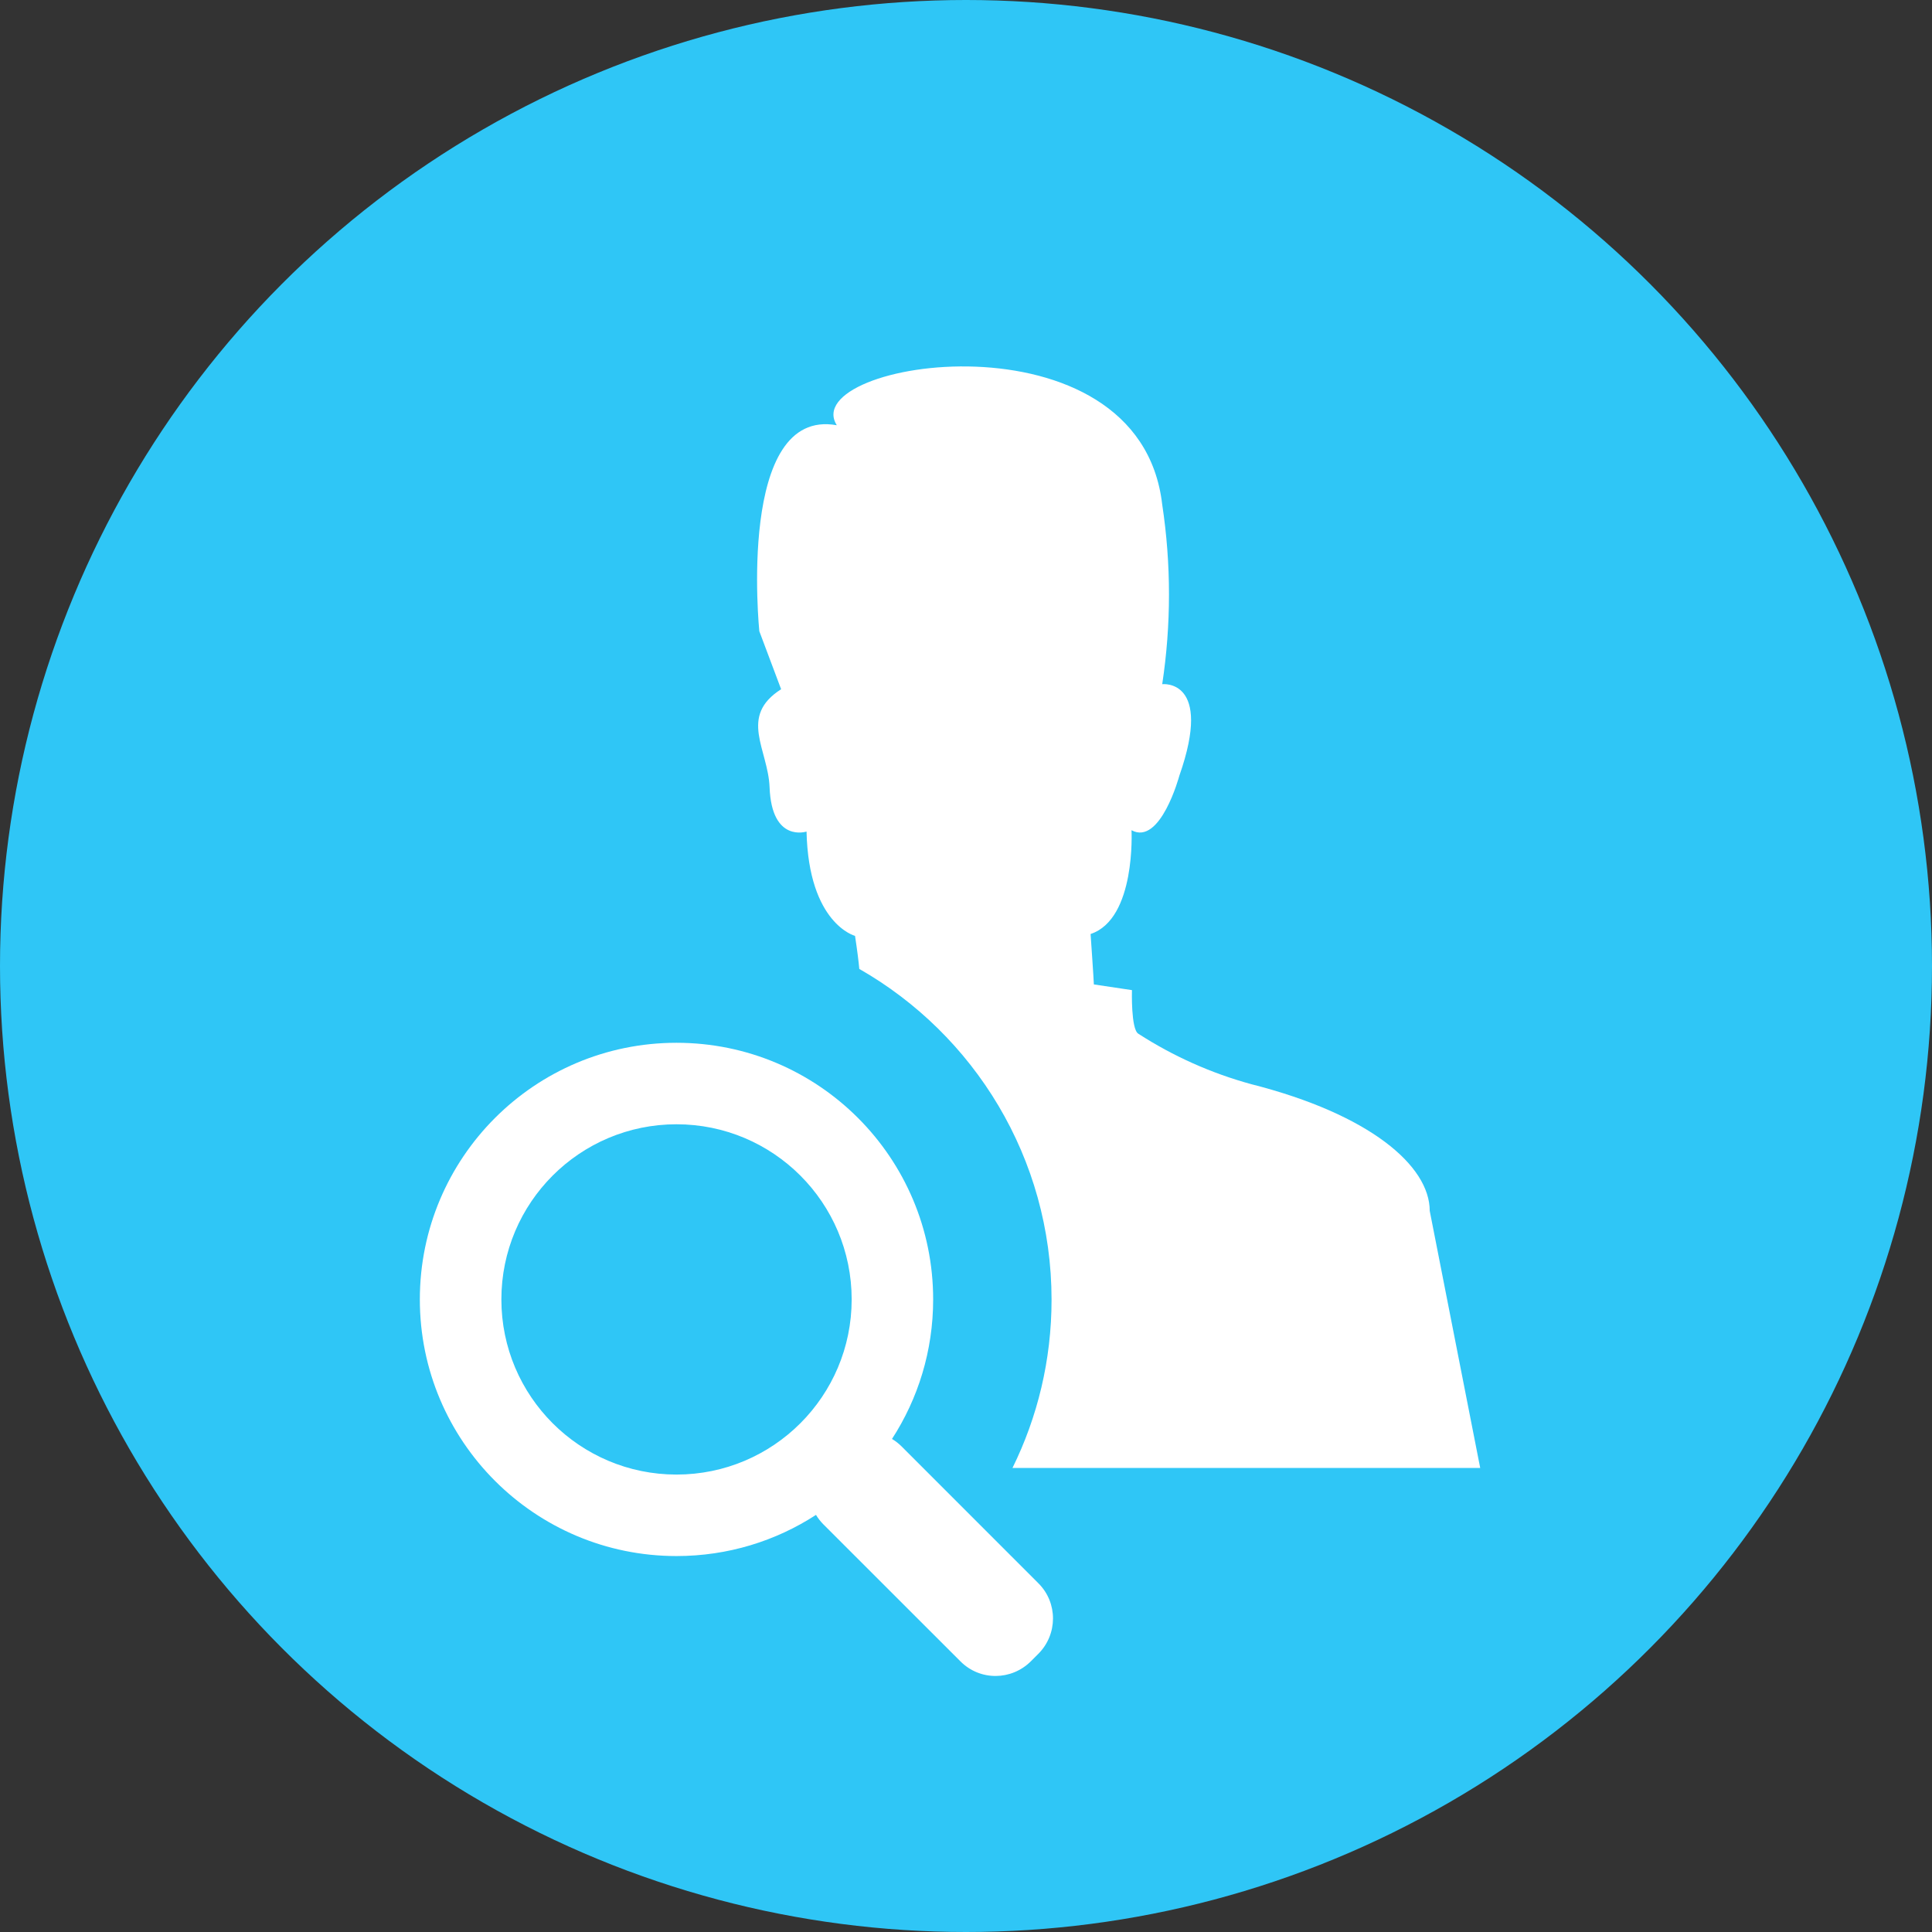
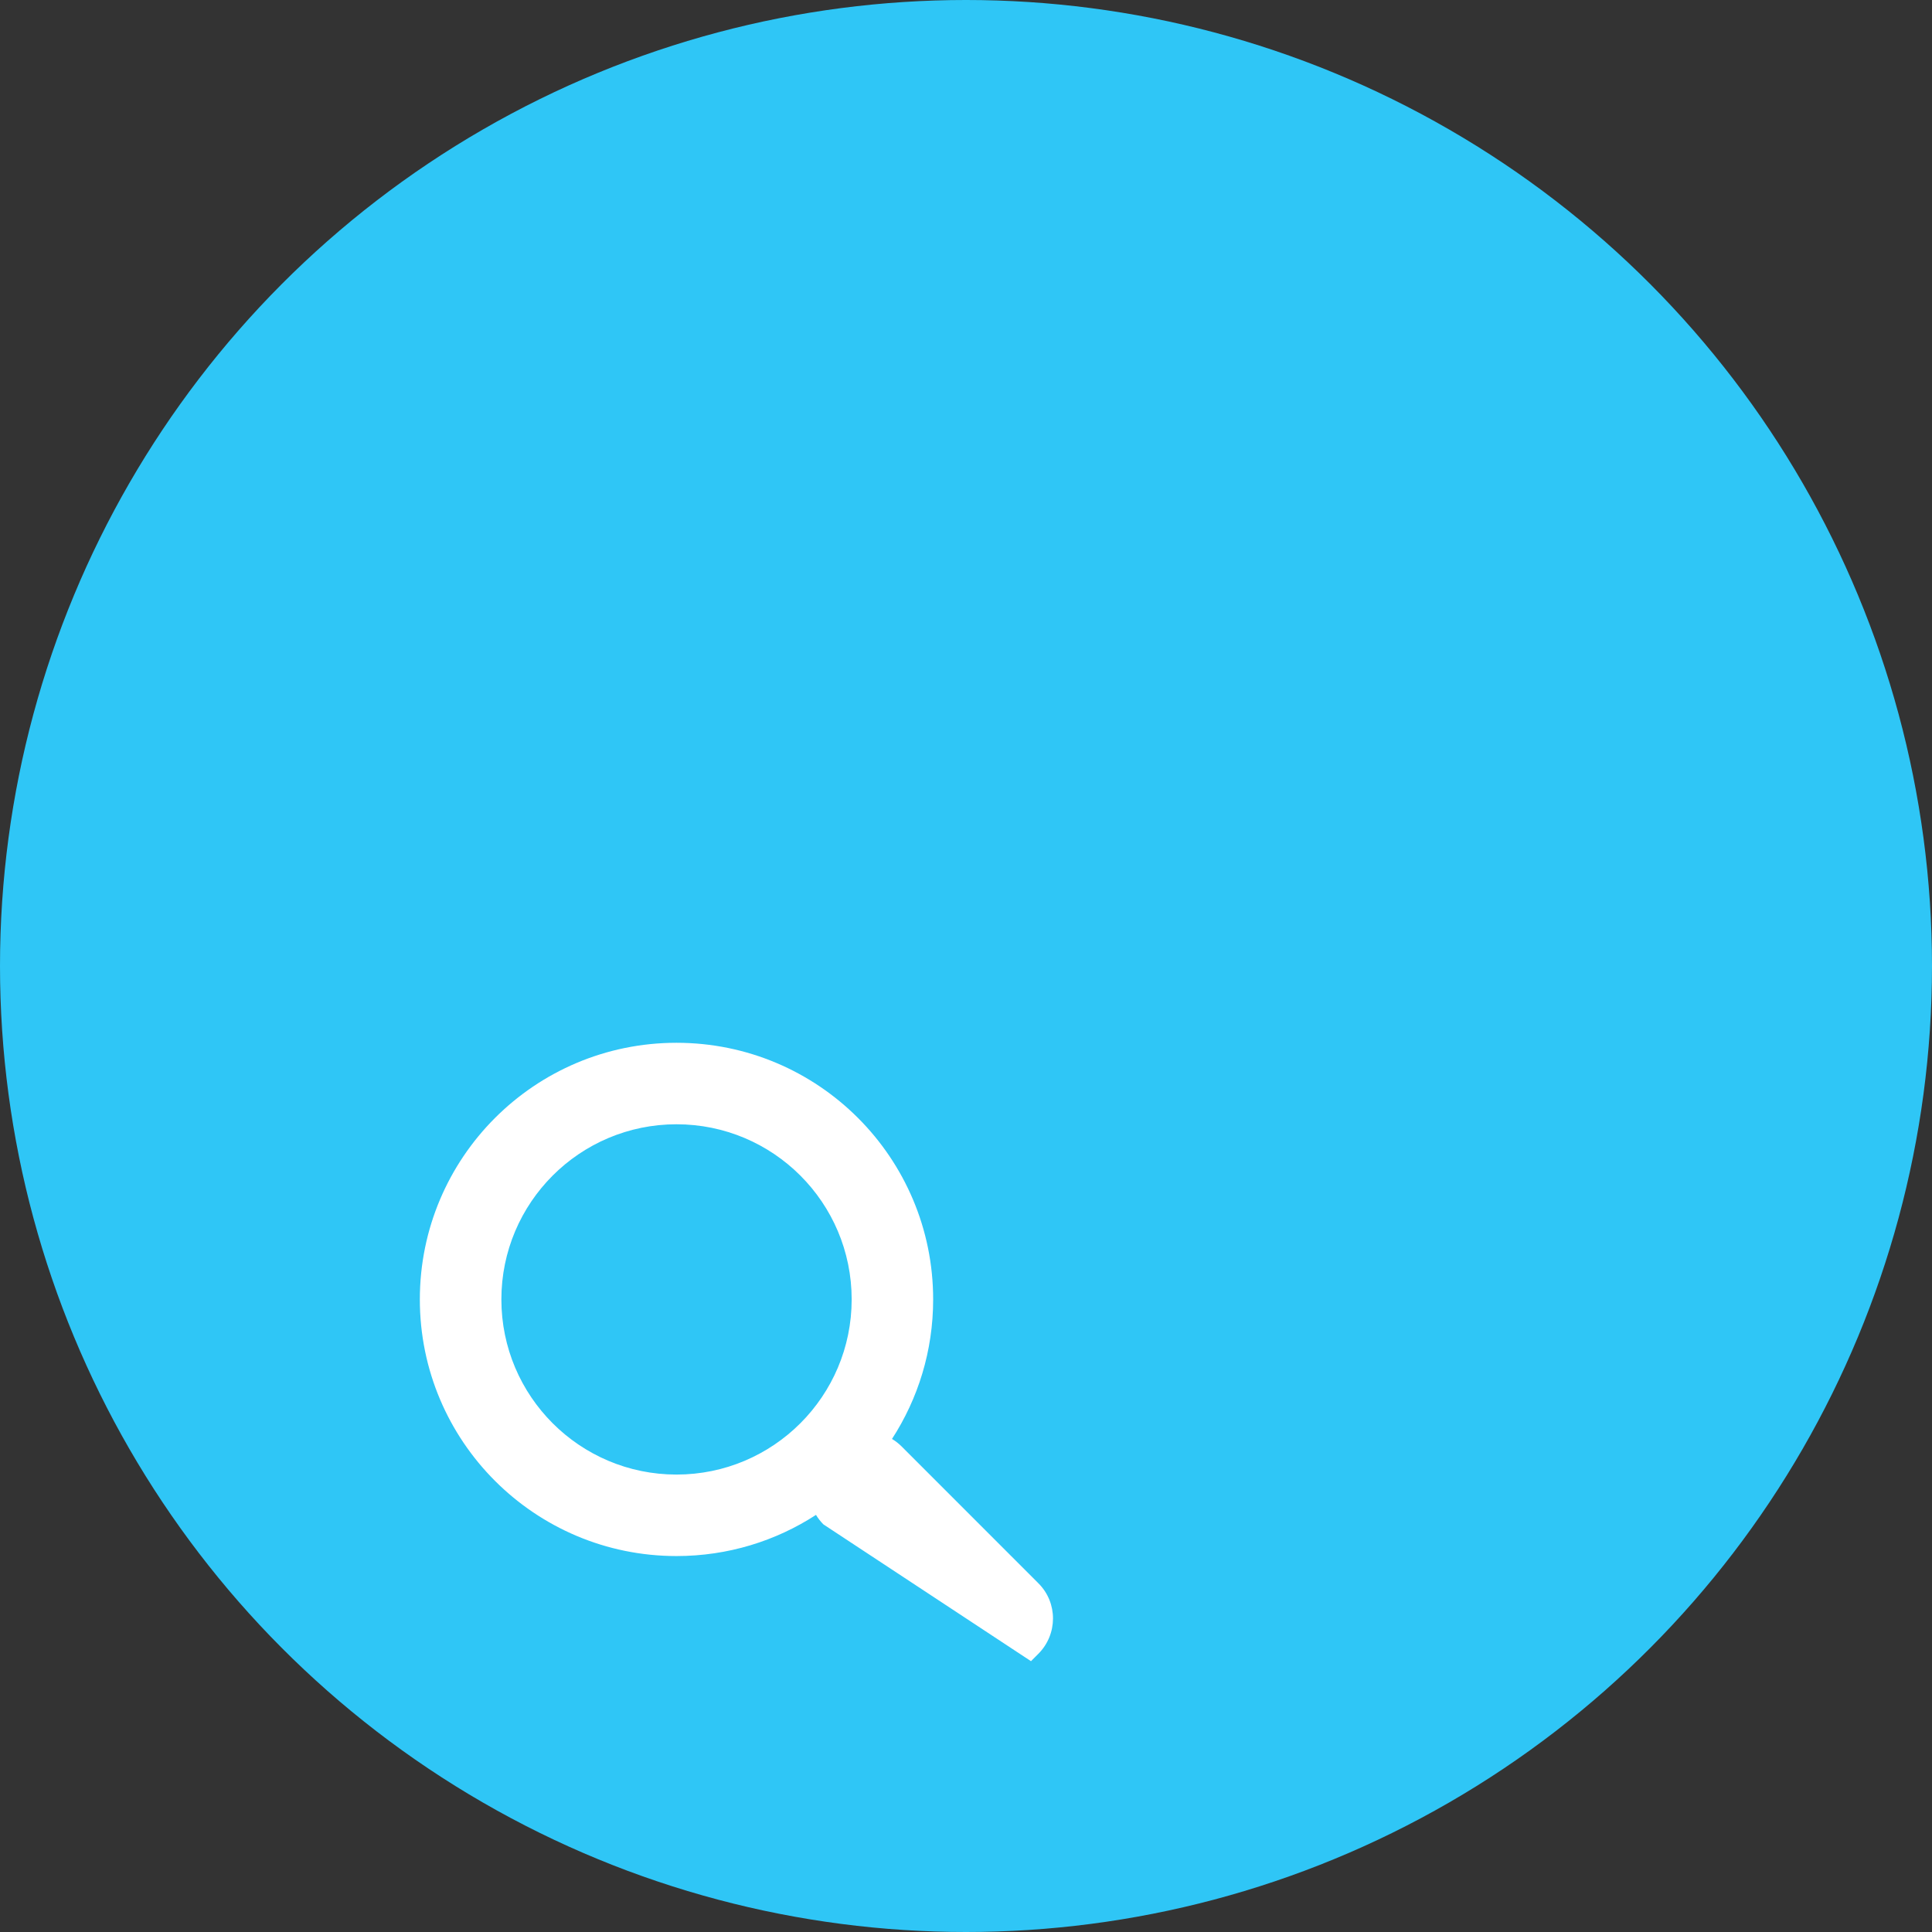
<svg xmlns="http://www.w3.org/2000/svg" width="39px" height="39px" viewBox="0 0 39 39" version="1.1">
  <rect x="0" y="0" width="39" height="39" fill="#333333" stroke="none" />
  <title>Oval 12</title>
  <defs>
-     <rect id="path-1" x="0" y="63" width="876" height="1092" />
    <filter x="-2.1%" y="-1.3%" width="104.2%" height="103.4%" filterUnits="objectBoundingBox" id="filter-2">
      <feOffset dx="0" dy="4" in="SourceAlpha" result="shadowOffsetOuter1" />
      <feGaussianBlur stdDeviation="5.5" in="shadowOffsetOuter1" result="shadowBlurOuter1" />
      <feColorMatrix values="0 0 0 0 0   0 0 0 0 0   0 0 0 0 0  0 0 0 0.195 0" type="matrix" in="shadowBlurOuter1" />
    </filter>
  </defs>
  <g id="03-Финал-(Разное)" stroke="none" stroke-width="1" fill="none" fill-rule="evenodd">
    <g id="Разделы-01" transform="translate(-320, -245)">
      <g id="Group-9" transform="translate(320, 239.412)">
        <g id="Persons-/-Default-/-01" transform="translate(0, 5.588)">
          <g id="01">
            <circle id="Oval-12" fill="#2FC6F6" cx="19.5" cy="19.5" r="19.5" />
-             <path d="M16.892,8.584 C16.07,7.282 23.001,6.199 23.461,10.186 C23.643,11.388 23.643,12.609 23.461,13.811 C23.461,13.811 24.497,13.692 23.806,15.661 C23.806,15.661 23.425,17.078 22.841,16.759 C22.841,16.759 22.935,18.55 22.015,18.854 C22.015,18.854 22.081,19.807 22.081,19.872 L22.081,19.872 L22.85,19.987 C22.85,19.987 22.827,20.782 22.98,20.868 C23.682,21.321 24.451,21.665 25.26,21.886 C27.648,22.492 28.861,23.532 28.861,24.443 L28.861,24.443 L29.88,29.633 L20.438,29.633 C20.943,28.609 21.227,27.456 21.227,26.237 C21.227,23.377 19.664,20.882 17.346,19.559 C17.333,19.414 17.307,19.201 17.26,18.892 C17.26,18.892 16.324,18.65 16.281,16.786 C16.281,16.786 15.577,17.02 15.535,15.891 C15.505,15.127 14.905,14.463 15.768,13.913 L15.768,13.913 L15.328,12.742 C15.328,12.742 14.866,8.217 16.892,8.584 Z" id="Combined-Shape" fill="#FFFFFF" />
            <g id="Icons-/-·-Set-1-/-Icon-18" transform="translate(8, 21)" fill="#FFFFFF">
-               <path d="M5.656,0.05 C8.518,0.05 10.837,2.369 10.837,5.231 C10.837,6.269 10.532,7.236 10.006,8.047 C10.074,8.087 10.138,8.137 10.198,8.196 L12.963,10.962 C13.355,11.354 13.354,11.991 12.959,12.386 L12.812,12.533 C12.417,12.928 11.783,12.933 11.388,12.537 L8.622,9.772 C8.563,9.713 8.513,9.649 8.472,9.58 C7.662,10.106 6.695,10.411 5.656,10.411 C2.795,10.411 0.475,8.092 0.475,5.231 C0.475,2.369 2.795,0.05 5.656,0.05 Z M5.656,1.695 C3.704,1.695 2.121,3.278 2.121,5.231 C2.121,7.183 3.704,8.766 5.656,8.766 C7.609,8.766 9.192,7.183 9.192,5.231 C9.192,3.278 7.609,1.695 5.656,1.695 Z" id="Icon" />
+               <path d="M5.656,0.05 C8.518,0.05 10.837,2.369 10.837,5.231 C10.837,6.269 10.532,7.236 10.006,8.047 C10.074,8.087 10.138,8.137 10.198,8.196 L12.963,10.962 C13.355,11.354 13.354,11.991 12.959,12.386 L12.812,12.533 L8.622,9.772 C8.563,9.713 8.513,9.649 8.472,9.58 C7.662,10.106 6.695,10.411 5.656,10.411 C2.795,10.411 0.475,8.092 0.475,5.231 C0.475,2.369 2.795,0.05 5.656,0.05 Z M5.656,1.695 C3.704,1.695 2.121,3.278 2.121,5.231 C2.121,7.183 3.704,8.766 5.656,8.766 C7.609,8.766 9.192,7.183 9.192,5.231 C9.192,3.278 7.609,1.695 5.656,1.695 Z" id="Icon" />
            </g>
          </g>
        </g>
      </g>
    </g>
    <g id="Group-14" transform="translate(-331, -2170)" />
  </g>
</svg>